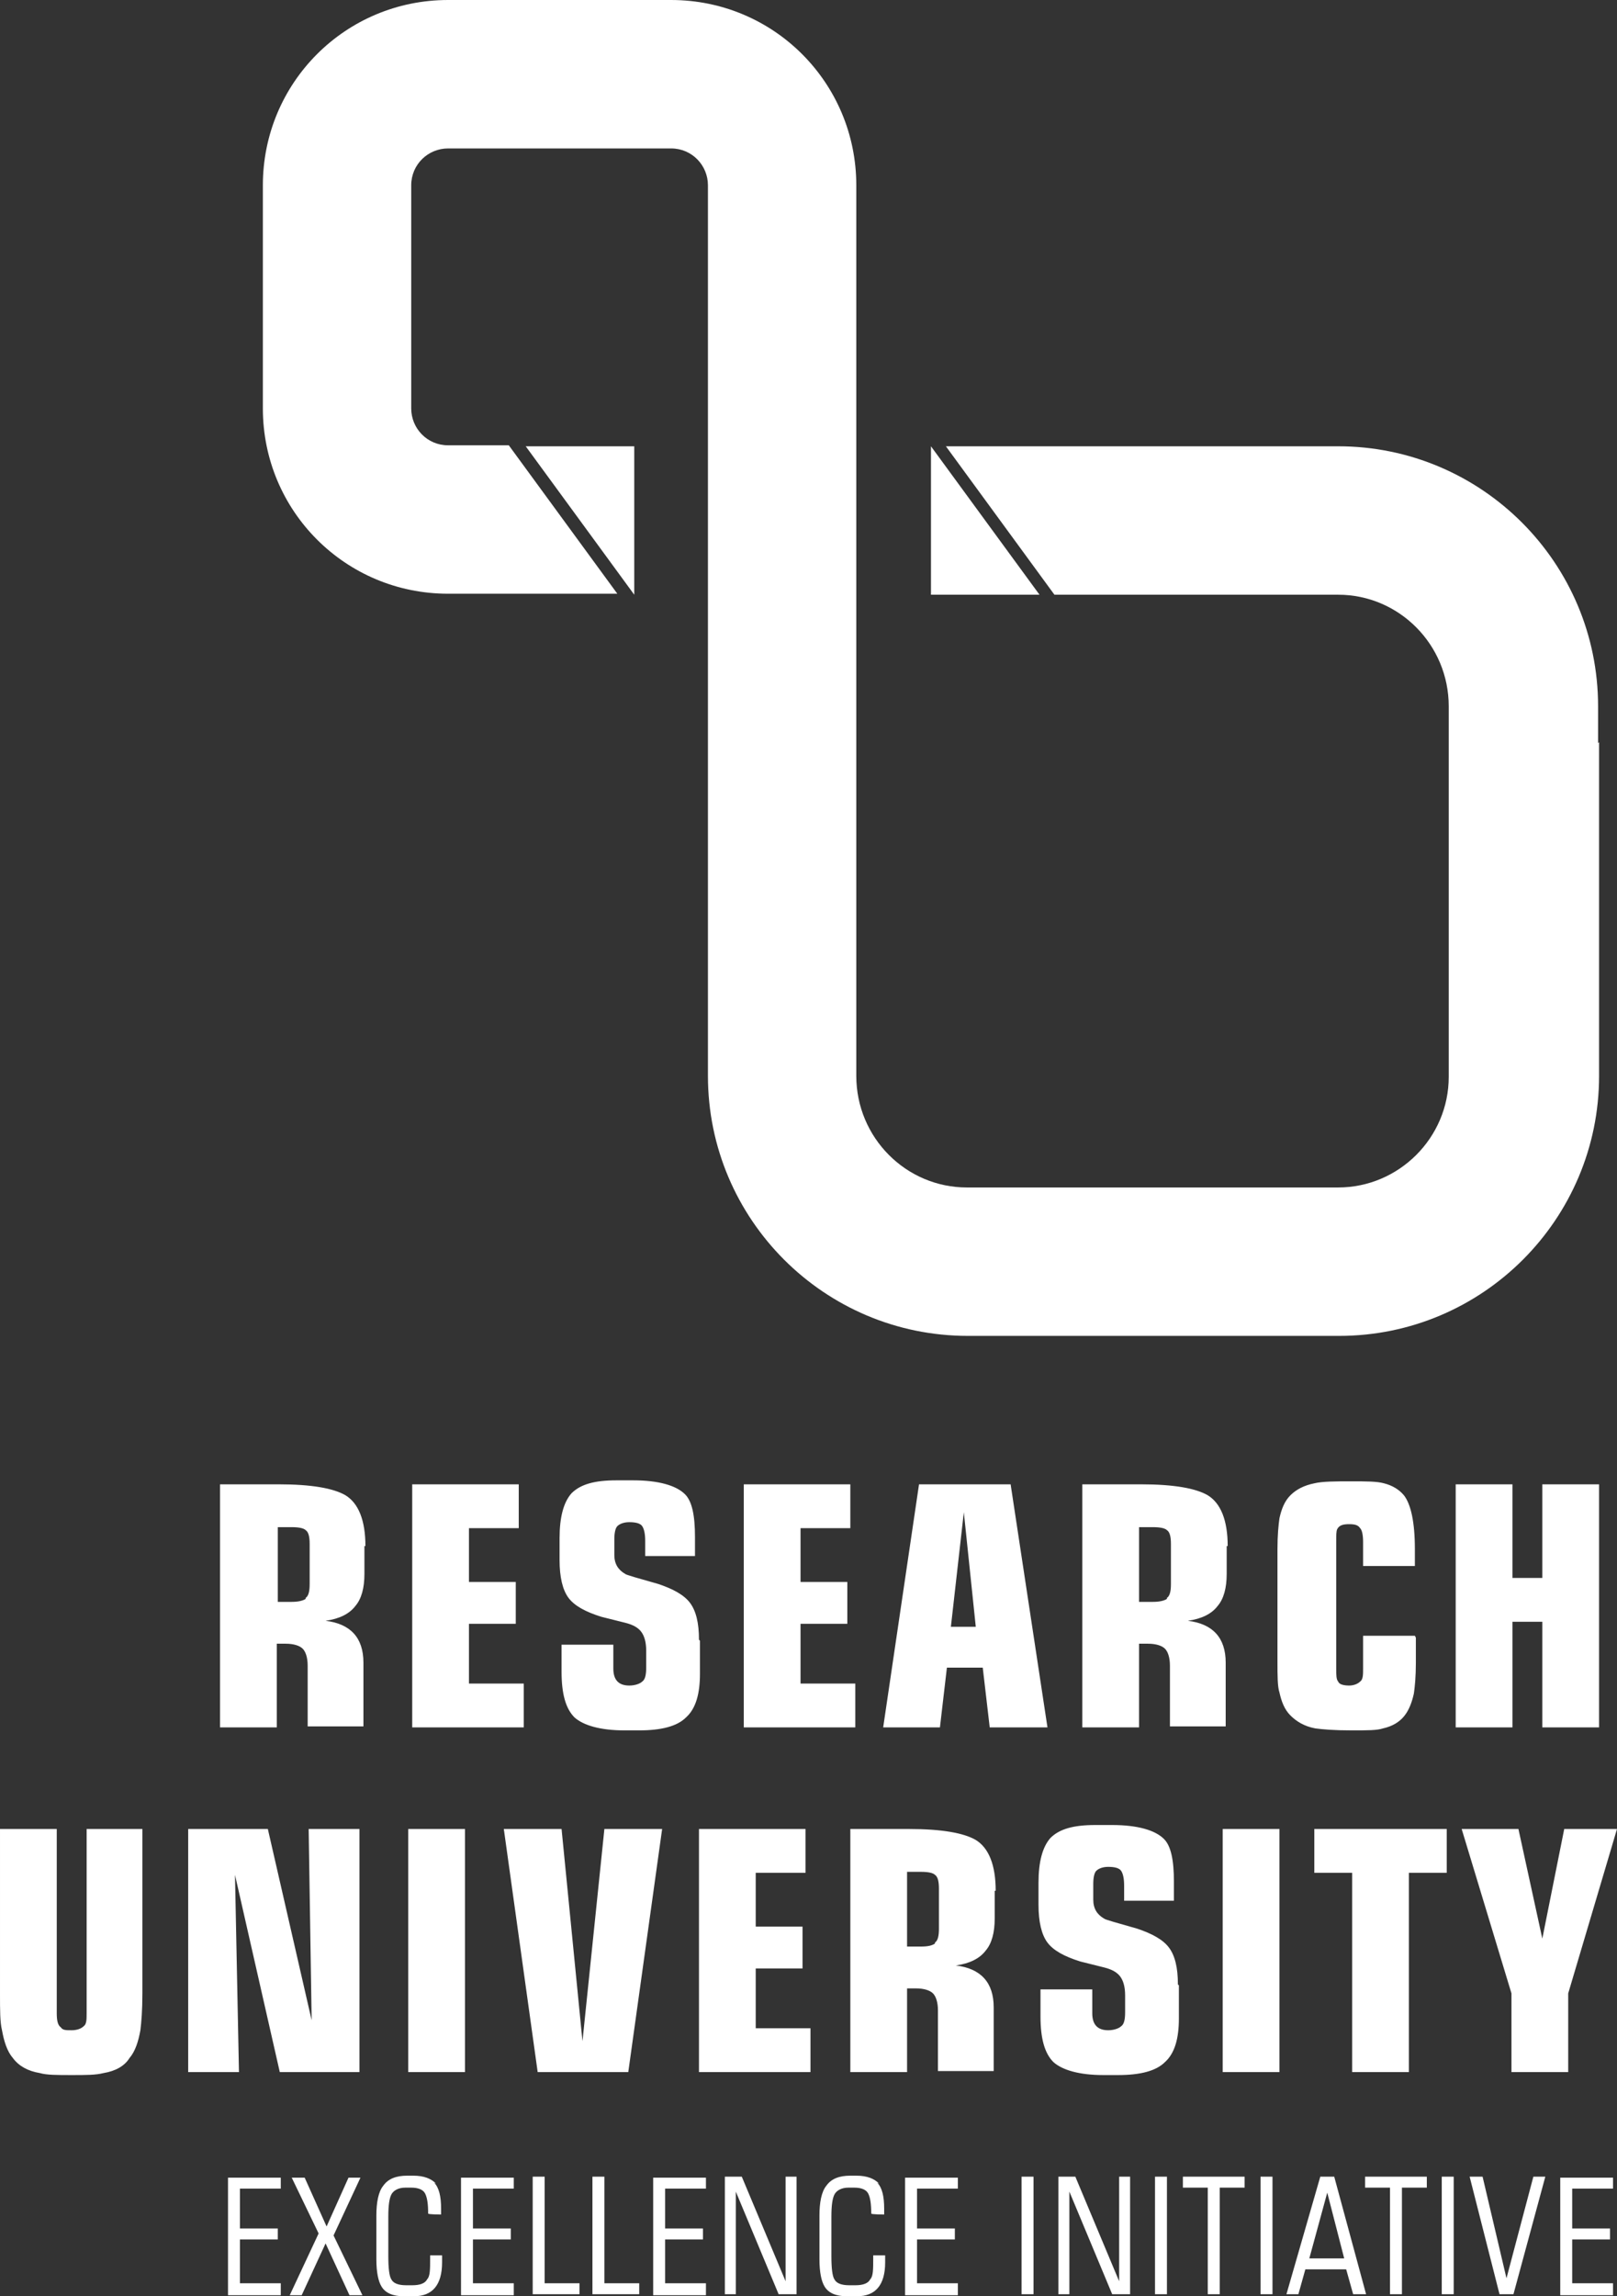
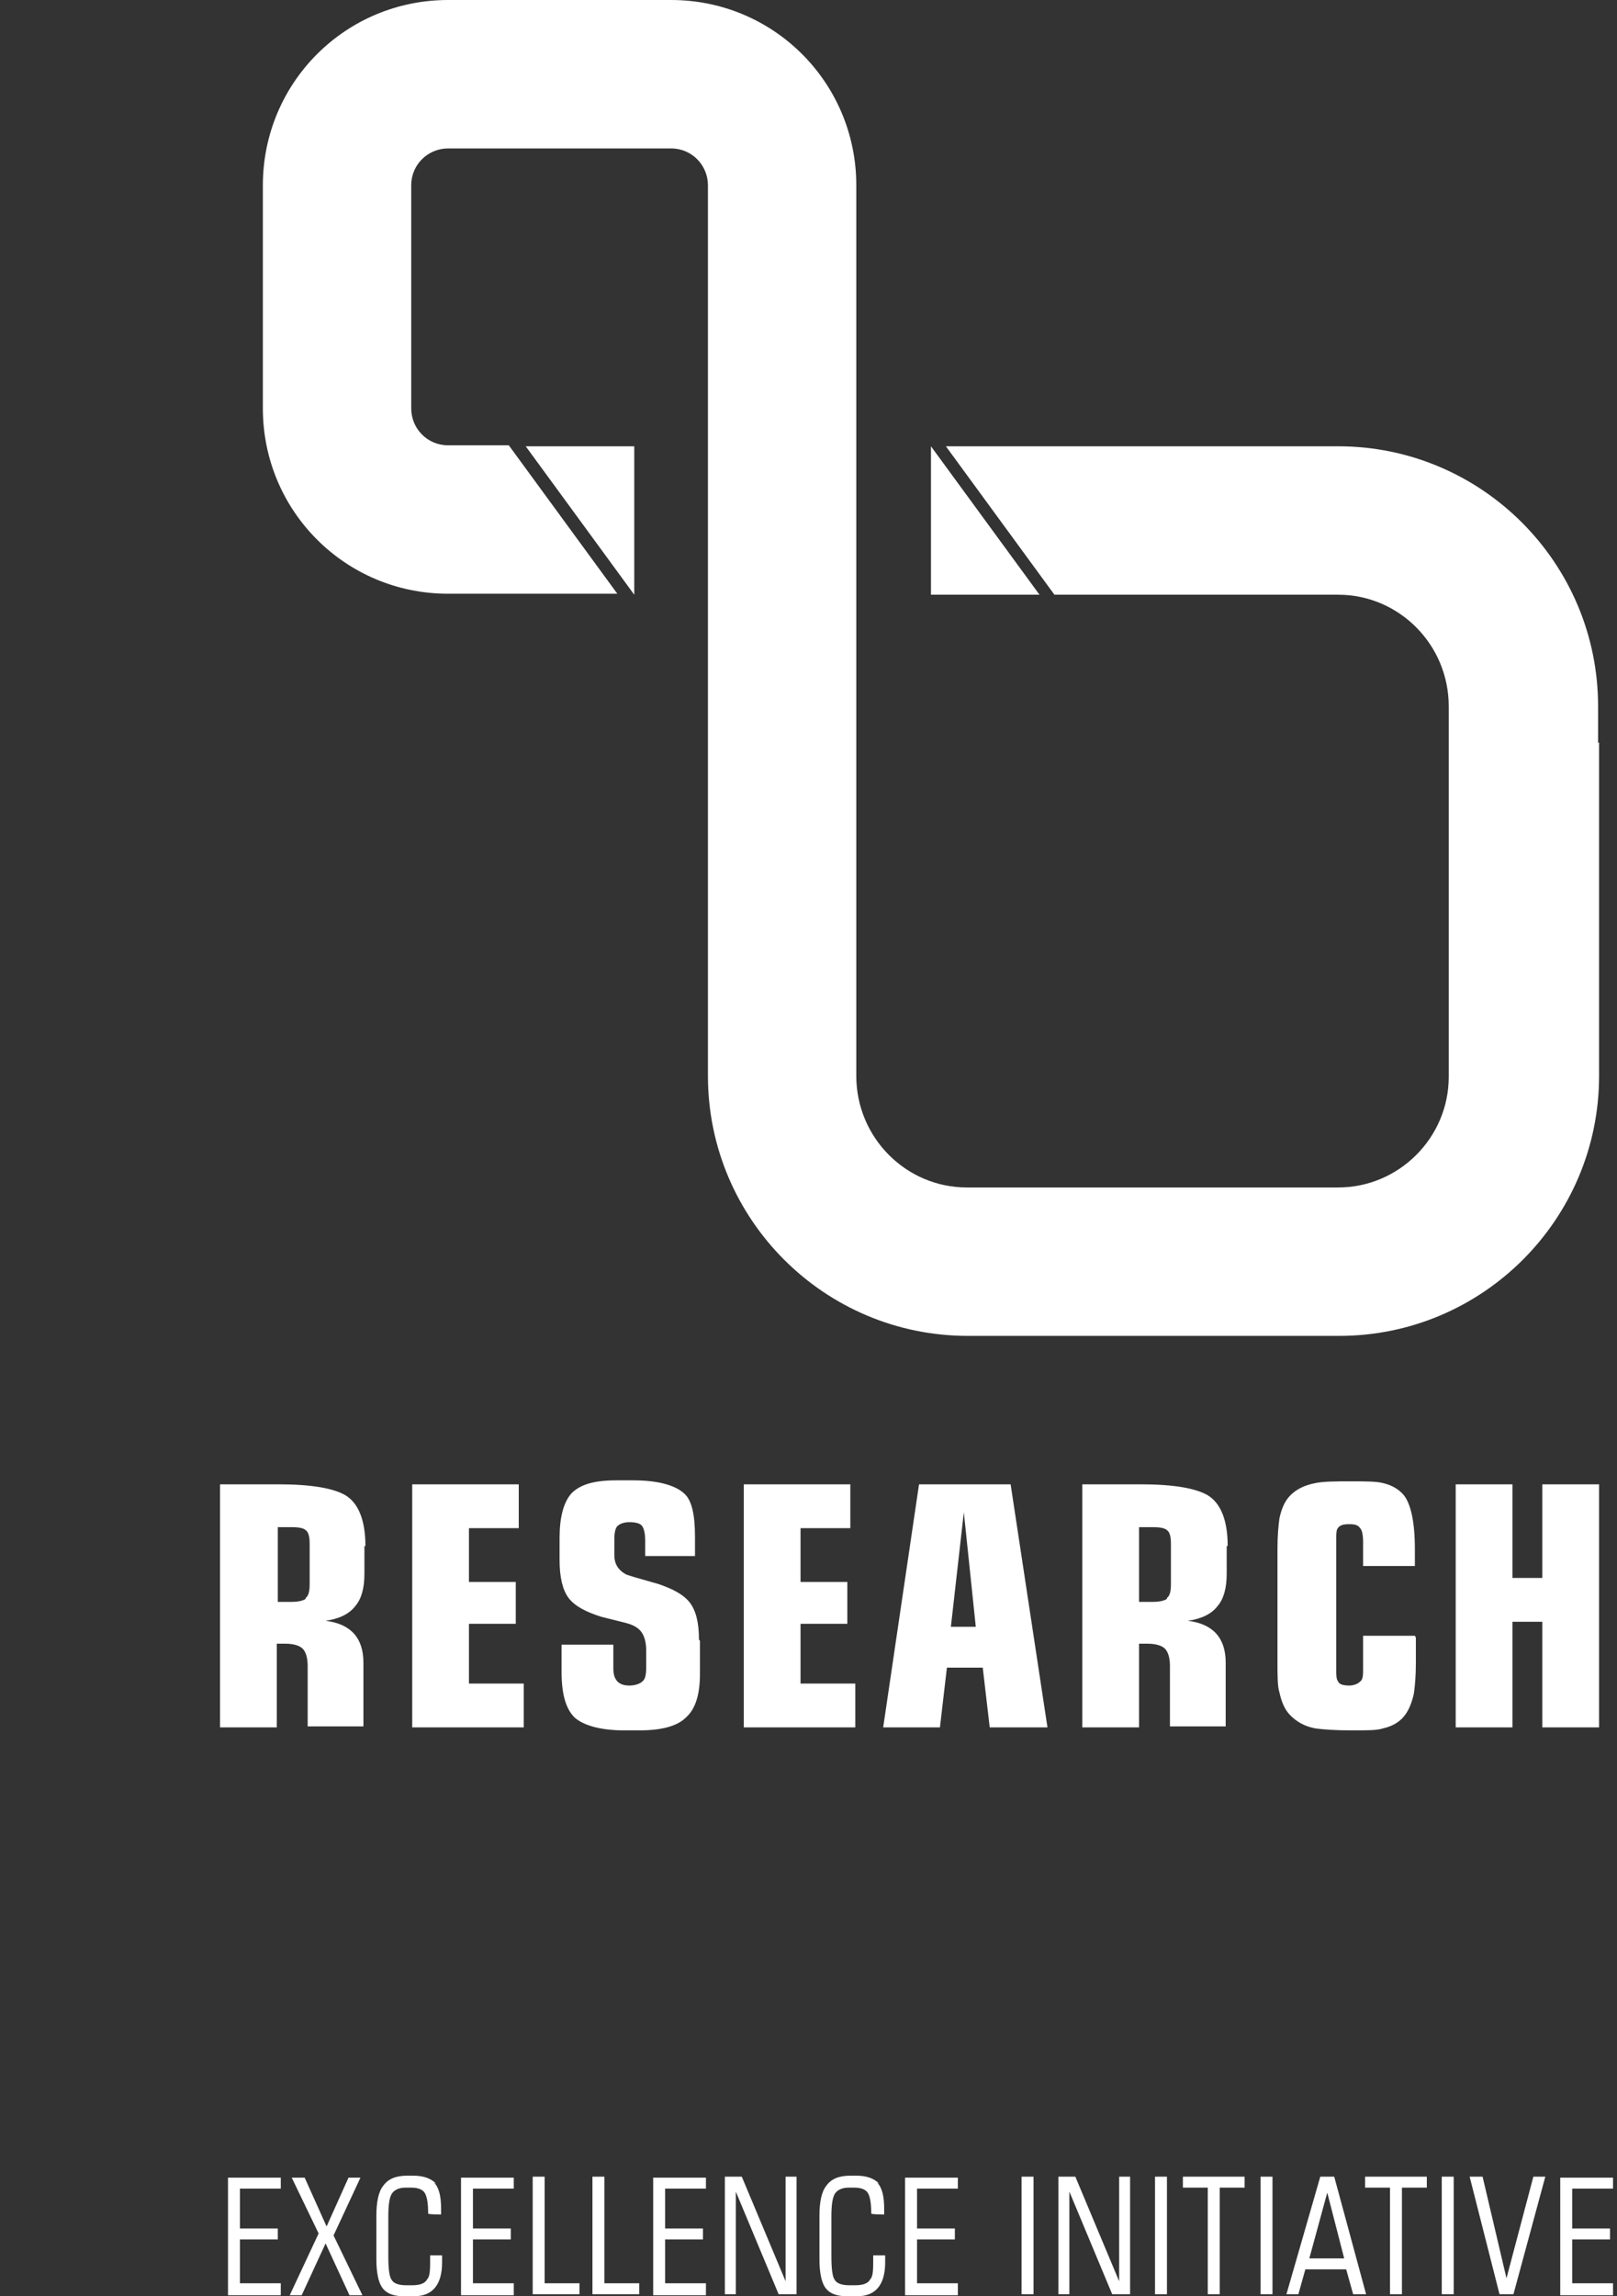
<svg xmlns="http://www.w3.org/2000/svg" id="Layer_1" data-name="Layer 1" version="1.1" viewBox="93 3.2 162.4 230.5">
  <rect x="93" y="3.2" width="162.4" height="230.5" fill="#333333" stroke="none" />
  <defs>
    <style>
      .cls-1 {
        fill: #fff;
        stroke-width: 0px;
      }
    </style>
  </defs>
  <g>
    <polygon class="cls-1" points="145.8 48 156.7 62.9 156.7 62.9 156.7 48 145.8 48" />
    <g>
      <polygon class="cls-1" points="186.5 48 186.5 62.9 197.4 62.9 186.5 48" />
      <path class="cls-1" d="M253.5,77.8v-3.7c0-14.4-11.7-26.1-26.1-26.1h-39.4l10.9,14.9h28.5c6.1,0,11.1,5,11.1,11.2h0c0,0,0,37.2,0,37.2h0c0,6.1-5,11.1-11.1,11.1h0c0,0-26.1,0-26.1,0h-11.2c-6.1,0-11.1-5-11.1-11.2h0c0,0,0-63.3,0-63.3h0v-26.1c0-10.3-8.3-18.6-18.6-18.6h-22.4c-10.3,0-18.6,8.3-18.6,18.6v22.4c0,10.3,8.3,18.6,18.6,18.6h17l-10.9-14.9h-6.1c-2.1,0-3.7-1.7-3.7-3.7v-22.4c0-2.1,1.7-3.7,3.7-3.7h22.4c2.1,0,3.7,1.7,3.7,3.7v70.8h0v18.6c0,14.4,11.7,26.1,26.1,26.1h37.3c14.4,0,26.1-11.7,26.1-26.1v-33.5Z" />
    </g>
  </g>
  <g>
    <path class="cls-1" d="M255,232.4h-4.1v-4.4h3.8v-1.1h-3.8v-4h4.1v-1.1h-5.3v11.8h5.3v-1.1ZM247,221.7l-2.7,10.2-2.4-10.2h-1.3l3,11.8h1.4l3.2-11.8h-1.2ZM239,221.7h-1.2v11.8h1.2v-11.8ZM236.3,221.7h-6.2v1.1h2.5v10.7h1.2v-10.7h2.5v-1.1ZM224.5,229.9l1.8-6.6,1.7,6.6h-3.5ZM227,221.7h-1.4l-3.4,11.8h1.2l.7-2.5h4.1l.7,2.5h1.3l-3.2-11.8ZM220.8,221.7h-1.2v11.8h1.2v-11.8ZM218,221.7h-6.2v1.1h2.5v10.7h1.2v-10.7h2.5v-1.1ZM210.2,221.7h-1.2v11.8h1.2v-11.8ZM206.5,221.7h-1.1v10.5l-4.4-10.5h-1.7v11.8h1.1v-10.3l4.3,10.3h1.8v-11.8ZM196.8,221.7h-1.2v11.8h1.2v-11.8ZM189.2,232.4h-4.1v-4.4h3.8v-1.1h-3.8v-4h4.1v-1.1h-5.3v11.8h5.3v-1.1ZM181.3,222.4c-.5-.5-1.2-.8-2.3-.8h-.6c-1.1,0-1.9.3-2.4,1-.5.6-.7,1.7-.7,3v4.4c0,1.3.2,2.2.5,2.7.4.7,1.2,1,2.2,1h1.1c1.8,0,2.8-1.1,2.8-3.4s0-.5,0-.7h-1.2v.3c0,1.1,0,1.8-.3,2.1-.2.4-.7.6-1.5.6h-.6c-.8,0-1.3-.2-1.5-.6-.2-.3-.3-1.1-.3-2.3v-4c0-1.1.1-1.8.3-2.2.2-.4.7-.7,1.4-.7h.6c.7,0,1.2.2,1.4.6.2.4.3,1,.3,2h0c0,.1,1.3.1,1.3.1,0-.1,0-.3,0-.6,0-1.2-.2-2.1-.7-2.6M173,221.7h-1.1v10.5l-4.4-10.5h-1.7v11.8h1.1v-10.3l4.3,10.3h1.8v-11.8ZM163.9,232.4h-4.1v-4.4h3.8v-1.1h-3.8v-4h4.1v-1.1h-5.3v11.8h5.3v-1.1ZM157.2,232.4h-3.5v-10.7h-1.2v11.8h4.7v-1.1ZM151.2,232.4h-3.5v-10.7h-1.2v11.8h4.7v-1.1ZM144.6,232.4h-4.1v-4.4h3.8v-1.1h-3.8v-4h4.1v-1.1h-5.3v11.8h5.3v-1.1ZM136.8,222.4c-.5-.5-1.2-.8-2.3-.8h-.6c-1.1,0-1.9.3-2.4,1-.5.6-.7,1.7-.7,3v4.4c0,1.3.2,2.2.5,2.7.4.7,1.2,1,2.2,1h1.1c1.8,0,2.8-1.1,2.8-3.4s0-.5,0-.7h-1.2v.3c0,1.1,0,1.8-.3,2.1-.2.4-.7.6-1.5.6h-.6c-.8,0-1.3-.2-1.5-.6-.2-.3-.3-1.1-.3-2.3v-4c0-1.1.1-1.8.3-2.2.2-.4.7-.7,1.4-.7h.6c.7,0,1.2.2,1.4.6.2.4.3,1,.3,2h0c0,.1,1.3.1,1.3.1,0-.1,0-.3,0-.6,0-1.2-.2-2.1-.7-2.6M126.5,227.6l2.7-5.8h-1.2l-2.2,4.9-2.2-4.9h-1.3l2.7,5.6-2.9,6.2h1.2l2.4-5.2,2.4,5.2h1.3l-2.9-6ZM121.2,232.4h-4.1v-4.4h3.8v-1.1h-3.8v-4h4.1v-1.1h-5.3v11.8h5.3v-1.1Z" />
-     <path class="cls-1" d="M250.1,186.8l-2.2,11-2.4-11h-5.7l5,16.5v7.9h5.7v-7.9l4.9-16.5h-5.4ZM238.3,186.8h-13.3v4.4h3.8v20h5.7v-20h3.8v-4.4ZM221.5,186.8h-5.7v24.4h5.7v-24.4ZM211.3,202.4c0-1.7-.3-2.9-.9-3.7s-1.7-1.4-3.2-1.9c-2.1-.6-3.2-.9-3.3-1-.7-.4-1.1-1-1.1-1.9v-1.6c0-.6.1-1.1.3-1.3.2-.2.6-.4,1.2-.4s1.1.1,1.3.4c.2.3.3.8.3,1.5v1.5h5v-1.9c0-2.2-.3-3.6-1-4.3-.9-.9-2.7-1.4-5.2-1.4h-1.7c-2.2,0-3.6.4-4.5,1.3-.8.9-1.2,2.4-1.2,4.5v2.2c0,1.7.3,3,.9,3.8.6.8,1.7,1.4,3.3,1.9.8.2,1.6.4,2.4.6.8.2,1.3.5,1.6.9.3.4.5,1,.5,1.9v1.7c0,.7-.1,1.2-.4,1.4-.2.2-.7.4-1.3.4-1.1,0-1.6-.6-1.6-1.7v-2.4h-5.2v2.7c0,2.2.4,3.7,1.3,4.6.9.8,2.6,1.3,5,1.3h1.5c2.2,0,3.8-.4,4.7-1.3,1-.9,1.4-2.4,1.4-4.4v-3.3ZM186.9,198.3c-.3.2-.7.3-1.4.3h-1.4v-7.5h1.4c.7,0,1.2.1,1.4.3.3.2.4.7.4,1.4v4c0,.7-.1,1.2-.4,1.4M193,193c0-2.6-.7-4.3-2-5.1-1.2-.7-3.4-1.1-6.7-1.1h-5.9v24.4h5.7v-8.4h.9c.8,0,1.4.2,1.7.5.3.3.5.9.5,1.7v6.1h5.6v-6.4c0-2.5-1.3-3.9-3.8-4.2,1.4-.2,2.4-.7,3-1.5.6-.7.9-1.8.9-3.2v-2.8ZM174.4,206.8h-5.5v-6h4.7v-4.2h-4.7v-5.4h5v-4.4h-10.7v24.4h11.2v-4.4ZM153.7,186.8l-2.2,21.3-2.1-21.3h-5.8l3.4,24.4h9.1l3.4-24.4h-5.8ZM139.7,186.8h-5.7v24.4h5.7v-24.4ZM129.1,186.8h-5.1l.3,19.2-4.4-19.2h-8v24.4h5.1l-.4-19.8,4.5,19.8h8v-24.4ZM107.1,186.8h-5.4v18.5c0,.6,0,1.1-.3,1.3-.2.2-.6.4-1.2.4s-.9,0-1.1-.3c-.3-.2-.4-.7-.4-1.4v-18.5h-5.7v16.5c0,1.7,0,2.9.2,3.7.2,1.1.5,2.1,1.1,2.8.6.8,1.5,1.3,2.7,1.5.7.2,1.7.2,3.2.2s2.4,0,3.2-.2c1.2-.2,2.1-.7,2.6-1.5.6-.7.9-1.7,1.1-2.8.1-.8.2-2,.2-3.7v-16.5Z" />
    <path class="cls-1" d="M253.6,152.2h-5.7v9.4h-3v-9.4h-5.7v24.4h5.7v-10.6h3v10.6h5.7v-24.4ZM235.1,167.4h-5.2v3.3c0,.6,0,1.1-.3,1.3-.2.2-.6.4-1.1.4s-1-.1-1.1-.4c-.2-.2-.2-.7-.2-1.3v-12.8c0-.6,0-1,.1-1.2.2-.4.6-.5,1.2-.5s.9.1,1.1.4c.2.2.3.7.3,1.4v2.4h5.2v-1.7c0-2.7-.4-4.5-1.1-5.4-.5-.6-1.2-1-2-1.2-.7-.2-1.8-.2-3.3-.2s-2.9,0-3.7.2c-1,.2-1.8.6-2.4,1.2-.6.6-.9,1.4-1.1,2.3-.1.7-.2,1.7-.2,3.1v11.3c0,1.4,0,2.5.2,3.1.2.9.5,1.7,1.1,2.3.6.6,1.4,1.1,2.5,1.3.7.1,1.9.2,3.6.2s2.6,0,3.2-.2c.9-.2,1.6-.6,2.1-1.2.5-.6.8-1.4,1-2.3.1-.7.2-1.7.2-3.1v-2.5ZM210.2,163.7c-.3.2-.8.3-1.4.3h-1.4v-7.5h1.4c.7,0,1.2.1,1.4.3.3.2.4.7.4,1.4v4c0,.7-.1,1.2-.4,1.4M216.3,158.4c0-2.6-.7-4.3-2-5.1-1.2-.7-3.4-1.1-6.7-1.1h-5.9v24.4h5.7v-8.4h.9c.8,0,1.4.2,1.7.5.3.3.5.9.5,1.7v6.1h5.6v-6.4c0-2.5-1.3-3.9-3.8-4.2,1.4-.2,2.4-.7,3-1.5.6-.7.9-1.8.9-3.2v-2.8ZM188.5,166.5l1.3-11.5,1.2,11.5h-2.6ZM194.4,152.2h-9.1l-3.6,24.4h5.7l.7-6h3.6l.7,6h5.8l-3.7-24.4ZM178.9,172.2h-5.5v-6h4.7v-4.2h-4.7v-5.4h5v-4.4h-10.7v24.4h11.2v-4.4ZM163.2,167.8c0-1.7-.3-2.9-.9-3.7-.6-.8-1.7-1.4-3.2-1.9-2.1-.6-3.2-.9-3.3-1-.7-.4-1.1-1-1.1-1.9v-1.6c0-.6.1-1.1.3-1.3.2-.2.6-.4,1.2-.4s1.1.1,1.3.4c.2.3.3.8.3,1.5v1.5h5v-1.9c0-2.2-.3-3.6-1-4.3-.9-.9-2.7-1.4-5.2-1.4h-1.7c-2.2,0-3.6.4-4.5,1.3-.8.9-1.2,2.4-1.2,4.5v2.2c0,1.7.3,3,.9,3.8.6.8,1.7,1.4,3.3,1.9.8.2,1.6.4,2.4.6.8.2,1.3.5,1.6.9.3.4.5,1,.5,1.9v1.7c0,.7-.1,1.2-.4,1.4-.2.2-.7.4-1.3.4-1.1,0-1.6-.6-1.6-1.7v-2.4h-5.2v2.7c0,2.2.4,3.7,1.3,4.6.9.8,2.6,1.3,5,1.3h1.5c2.2,0,3.8-.4,4.7-1.3,1-.9,1.4-2.4,1.4-4.4v-3.3ZM145.6,172.2h-5.5v-6h4.7v-4.2h-4.7v-5.4h5v-4.4h-10.7v24.4h11.2v-4.4ZM123.7,163.7c-.3.2-.8.3-1.4.3h-1.4v-7.5h1.4c.7,0,1.2.1,1.4.3.3.2.4.7.4,1.4v4c0,.7-.1,1.2-.4,1.4M129.7,158.4c0-2.6-.7-4.3-2-5.1-1.2-.7-3.4-1.1-6.7-1.1h-5.9v24.4h5.7v-8.4h.9c.8,0,1.4.2,1.7.5.3.3.5.9.5,1.7v6.1h5.6v-6.4c0-2.5-1.3-3.9-3.8-4.2,1.4-.2,2.4-.7,3-1.5.6-.7.9-1.8.9-3.2v-2.8Z" />
  </g>
</svg>